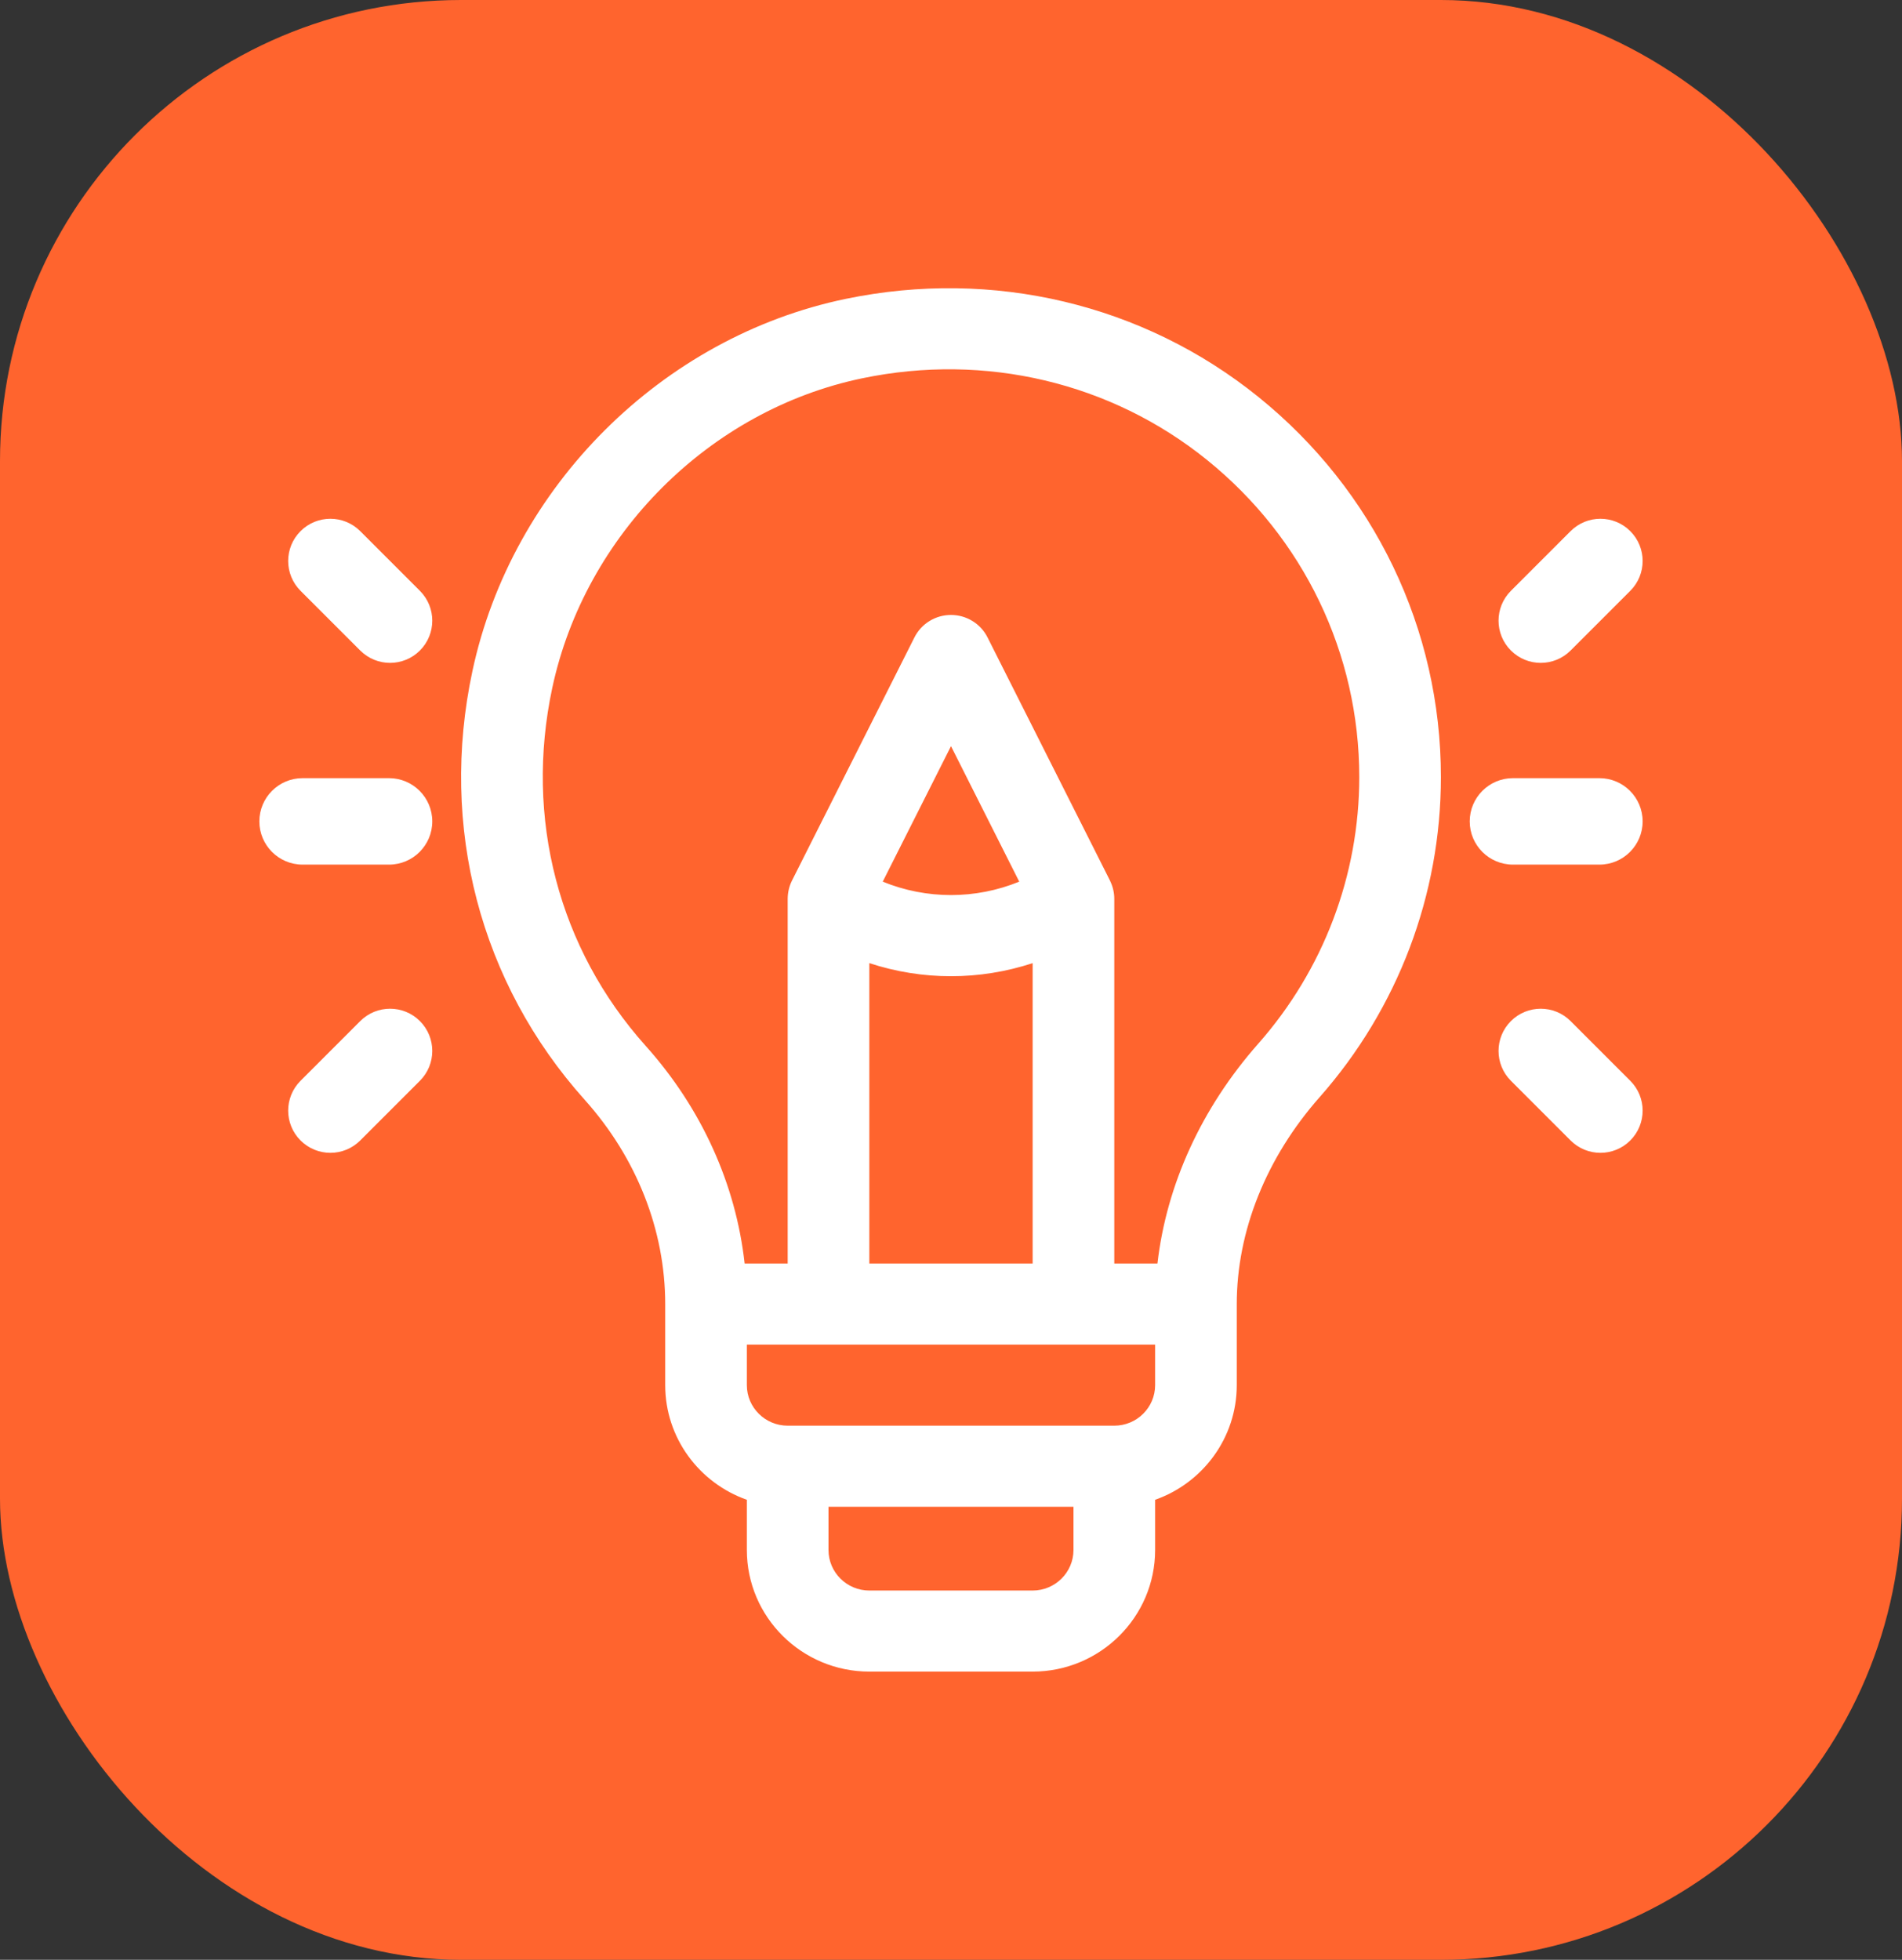
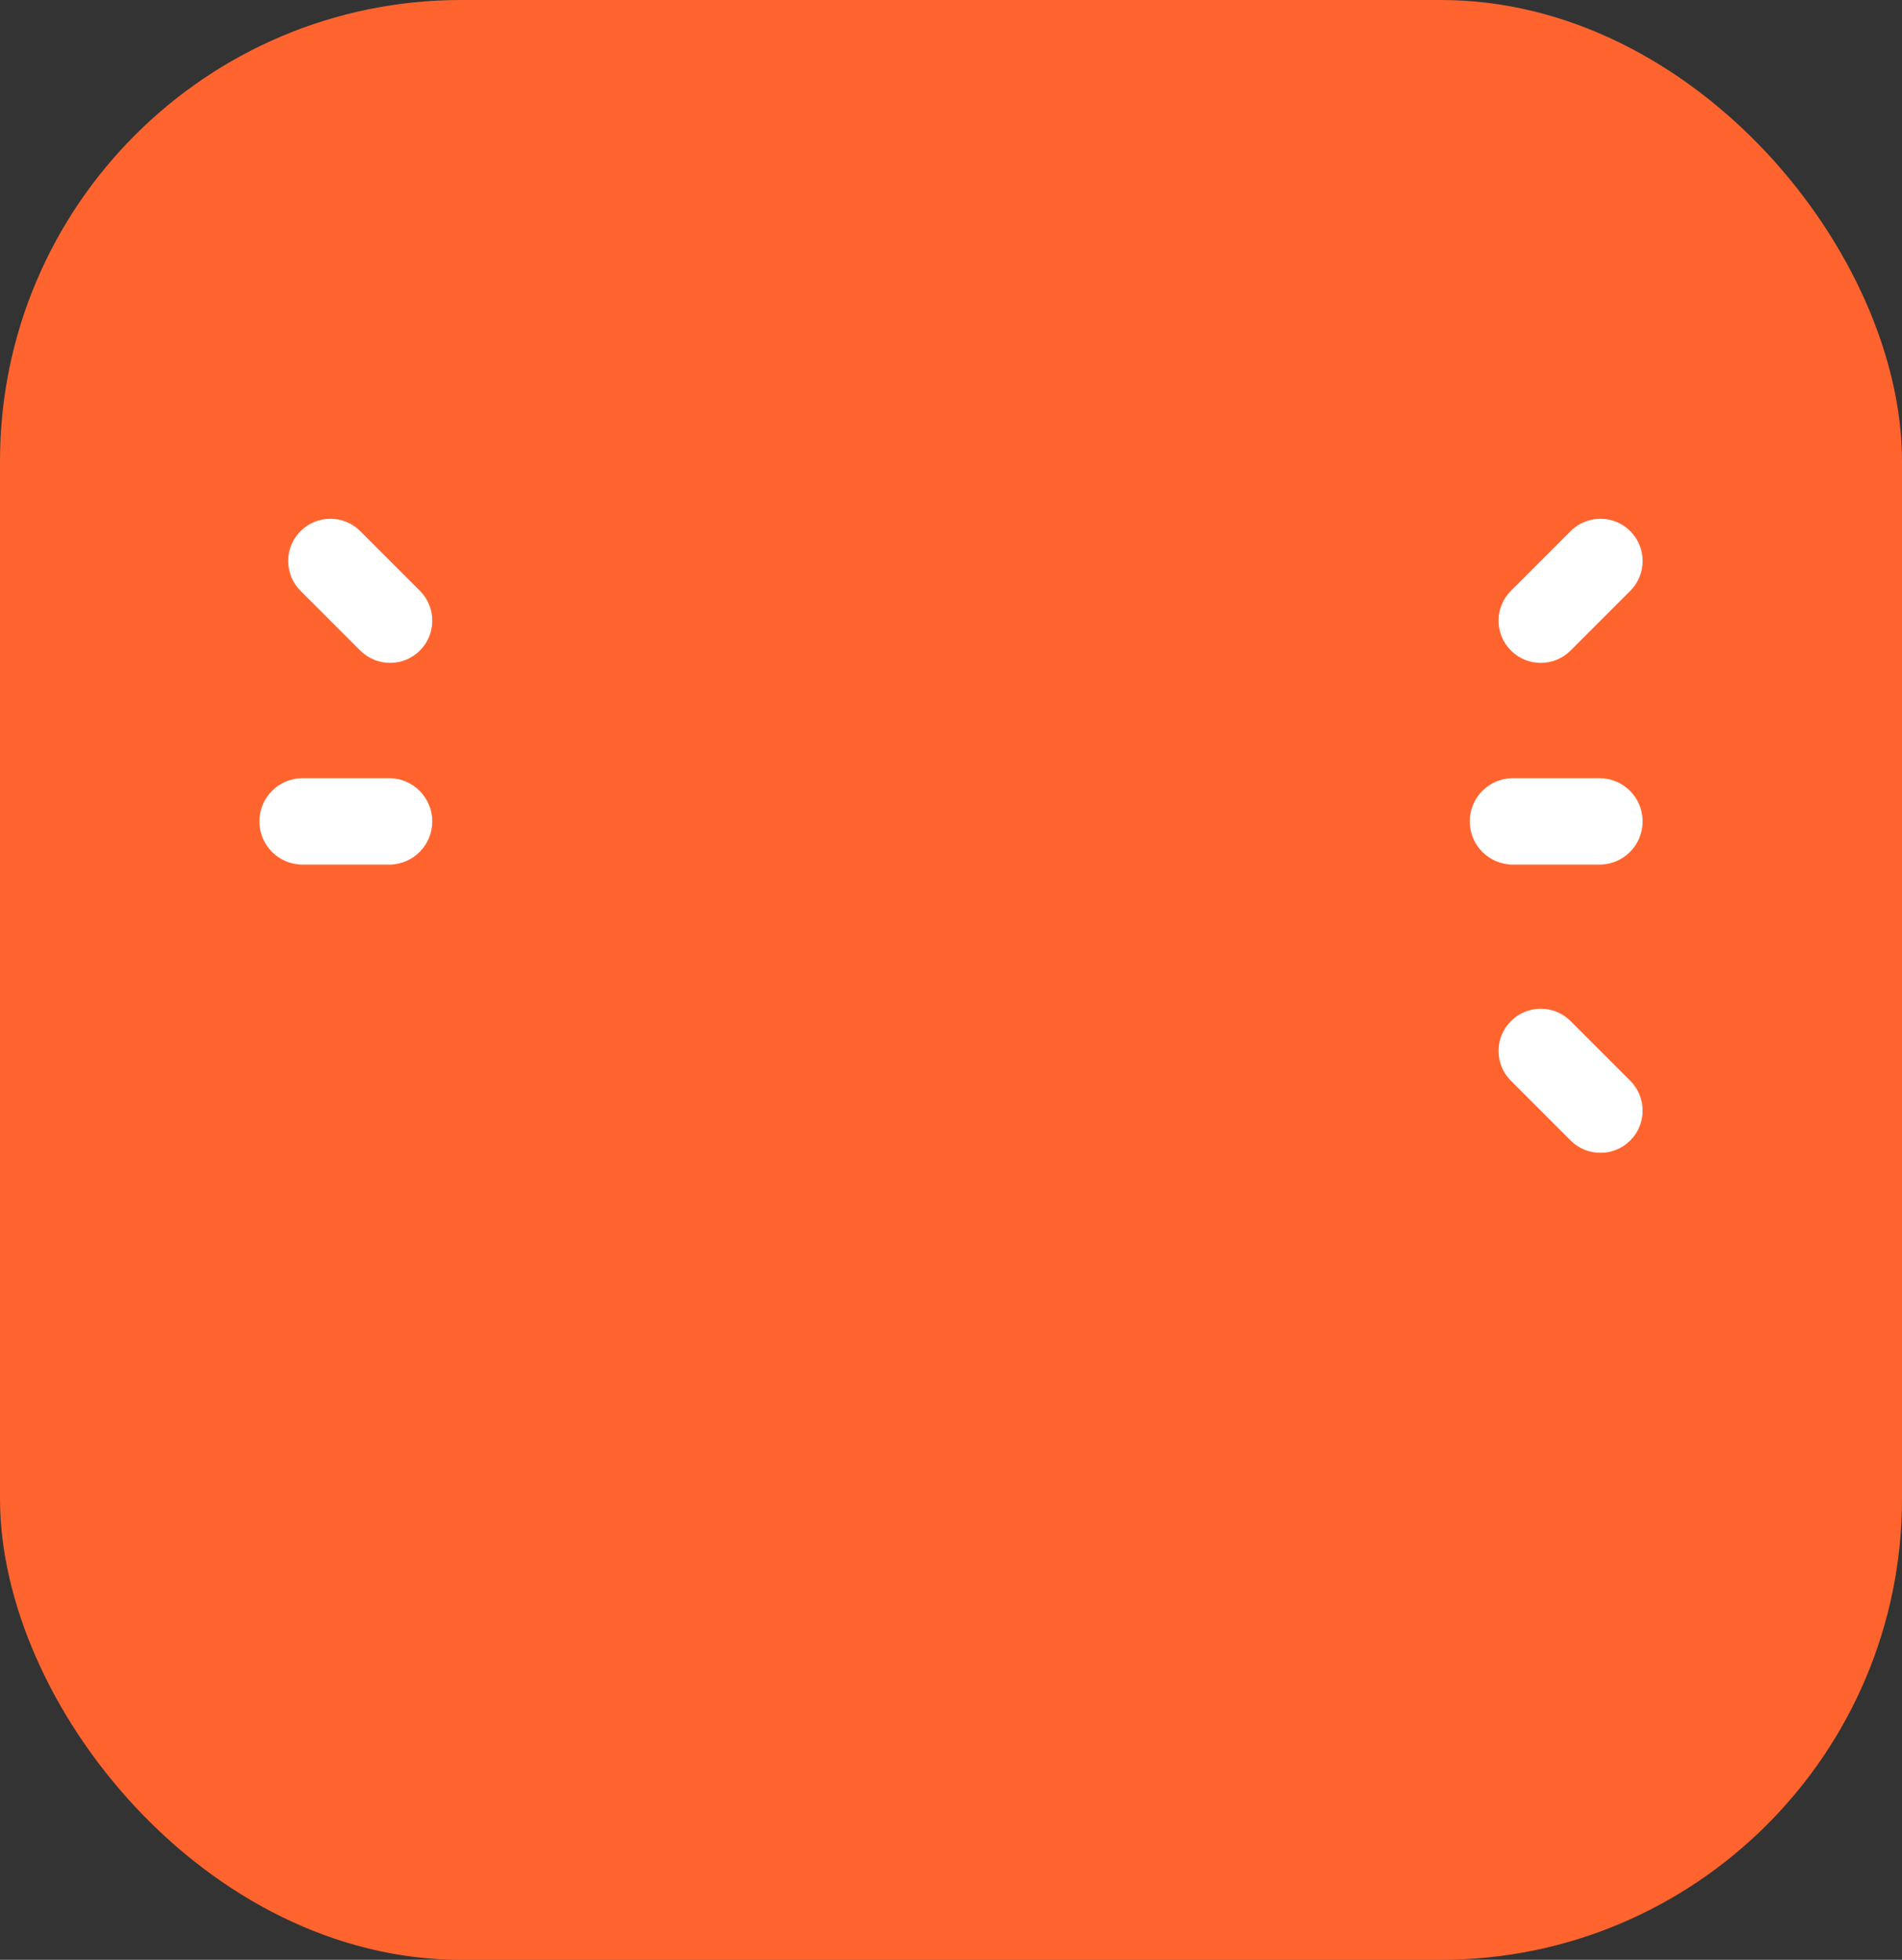
<svg xmlns="http://www.w3.org/2000/svg" width="66px" height="68px" viewBox="0 0 66 68" version="1.1">
  <rect x="0" y="0" width="66" height="68" fill="#333333" stroke="none" />
  <title>icon-idea</title>
  <g id="page" stroke="none" stroke-width="1" fill="none" fill-rule="evenodd">
    <g id="page-b" transform="translate(-115, -1506)">
      <g id="icon-idea" transform="translate(115, 1506)">
        <rect id="Rectangle" fill="#FF642E" x="0" y="0" width="66" height="68" rx="16" />
        <g transform="translate(9, 10)" fill="#FFFFFF" fill-rule="nonzero">
-           <path d="M34.665,3.771 C30.673,0.55 25.455,-0.689 20.348,0.37 C13.966,1.694 8.759,6.886 7.392,13.289 C6.239,18.688 7.659,24.109 11.29,28.161 C13.091,30.171 14.083,32.685 14.083,35.248 L14.083,38.061 C14.083,39.894 15.267,41.458 16.916,42.038 L16.916,43.78 C16.916,46.107 18.823,48 21.166,48 L26.833,48 C29.176,48 31.083,46.107 31.083,43.78 L31.083,42.038 C32.732,41.458 33.916,39.894 33.916,38.061 L33.916,35.248 C33.916,32.718 34.938,30.168 36.792,28.068 C39.505,24.994 41,21.05 41,16.963 C41,11.828 38.691,7.019 34.665,3.771 Z M28.25,43.78 C28.25,44.556 27.614,45.187 26.833,45.187 L21.166,45.187 C20.385,45.187 19.749,44.556 19.749,43.78 L19.749,42.28 L28.25,42.28 L28.25,43.78 Z M31.083,38.061 C31.083,38.836 30.448,39.467 29.666,39.467 L18.333,39.467 C17.552,39.467 16.916,38.836 16.916,38.061 L16.916,36.654 L31.083,36.654 L31.083,38.061 Z M24,23.872 C24.956,23.872 25.913,23.72 26.833,23.418 L26.833,33.841 L21.166,33.841 L21.166,23.418 C22.086,23.72 23.043,23.872 24,23.872 Z M21.631,20.591 L24,15.889 L26.368,20.591 C24.85,21.211 23.149,21.211 21.631,20.591 Z M34.661,26.214 C32.691,28.445 31.477,31.11 31.164,33.841 L29.666,33.841 L29.666,21.192 C29.666,21.191 29.666,21.189 29.666,21.187 C29.666,20.995 29.625,20.784 29.53,20.585 C29.525,20.575 29.522,20.564 29.517,20.554 L25.267,12.115 C25.027,11.638 24.536,11.337 23.999,11.337 C23.463,11.337 22.972,11.638 22.732,12.115 L18.482,20.554 C18.388,20.74 18.333,20.967 18.333,21.186 C18.333,21.188 18.333,21.191 18.333,21.193 L18.333,33.841 L16.839,33.841 C16.535,31.091 15.343,28.452 13.407,26.291 C10.381,22.914 9.199,18.388 10.163,13.872 C11.302,8.543 15.627,4.223 20.927,3.124 C25.195,2.238 29.551,3.27 32.878,5.954 C36.239,8.666 38.167,12.678 38.167,16.963 C38.167,20.368 36.922,23.653 34.661,26.214 Z" id="Shape" />
          <path d="M4.5,17 L1.5,17 C0.672,17 0,17.672 0,18.5 C0,19.328 0.672,20 1.5,20 L4.5,20 C5.328,20 6,19.328 6,18.5 C6,17.672 5.328,17 4.5,17 Z" id="Path" />
          <path d="M5.571,10.5 L3.5,8.429 C2.928,7.857 2.001,7.857 1.429,8.429 C0.857,9.001 0.857,9.928 1.429,10.5 L3.5,12.571 C4.072,13.143 4.999,13.143 5.571,12.571 C6.143,11.999 6.143,11.072 5.571,10.5 Z" id="Path" />
-           <path d="M5.571,25.429 C4.999,24.857 4.072,24.857 3.5,25.429 L1.429,27.5 C0.857,28.072 0.857,28.999 1.429,29.571 C2.001,30.143 2.928,30.143 3.5,29.571 L5.571,27.5 C6.143,26.928 6.143,26.001 5.571,25.429 Z" id="Path" />
          <path d="M46.5,17 L43.5,17 C42.672,17 42,17.672 42,18.5 C42,19.328 42.672,20 43.5,20 L46.5,20 C47.328,20 48,19.328 48,18.5 C48,17.672 47.328,17 46.5,17 Z" id="Path" />
          <path d="M47.571,8.429 C46.999,7.857 46.072,7.857 45.5,8.429 L43.429,10.5 C42.857,11.072 42.857,11.999 43.429,12.571 C44.001,13.143 44.928,13.143 45.5,12.571 L47.571,10.5 C48.143,9.928 48.143,9.001 47.571,8.429 Z" id="Path" />
-           <path d="M47.571,27.5 L45.5,25.429 C44.928,24.857 44.001,24.857 43.429,25.429 C42.857,26.001 42.857,26.928 43.429,27.5 L45.5,29.571 C46.072,30.143 46.999,30.143 47.571,29.571 C48.143,28.999 48.143,28.072 47.571,27.5 Z" id="Path" />
+           <path d="M47.571,27.5 L45.5,25.429 C44.928,24.857 44.001,24.857 43.429,25.429 C42.857,26.001 42.857,26.928 43.429,27.5 L45.5,29.571 C46.072,30.143 46.999,30.143 47.571,29.571 C48.143,28.999 48.143,28.072 47.571,27.5 " id="Path" />
        </g>
      </g>
    </g>
  </g>
</svg>